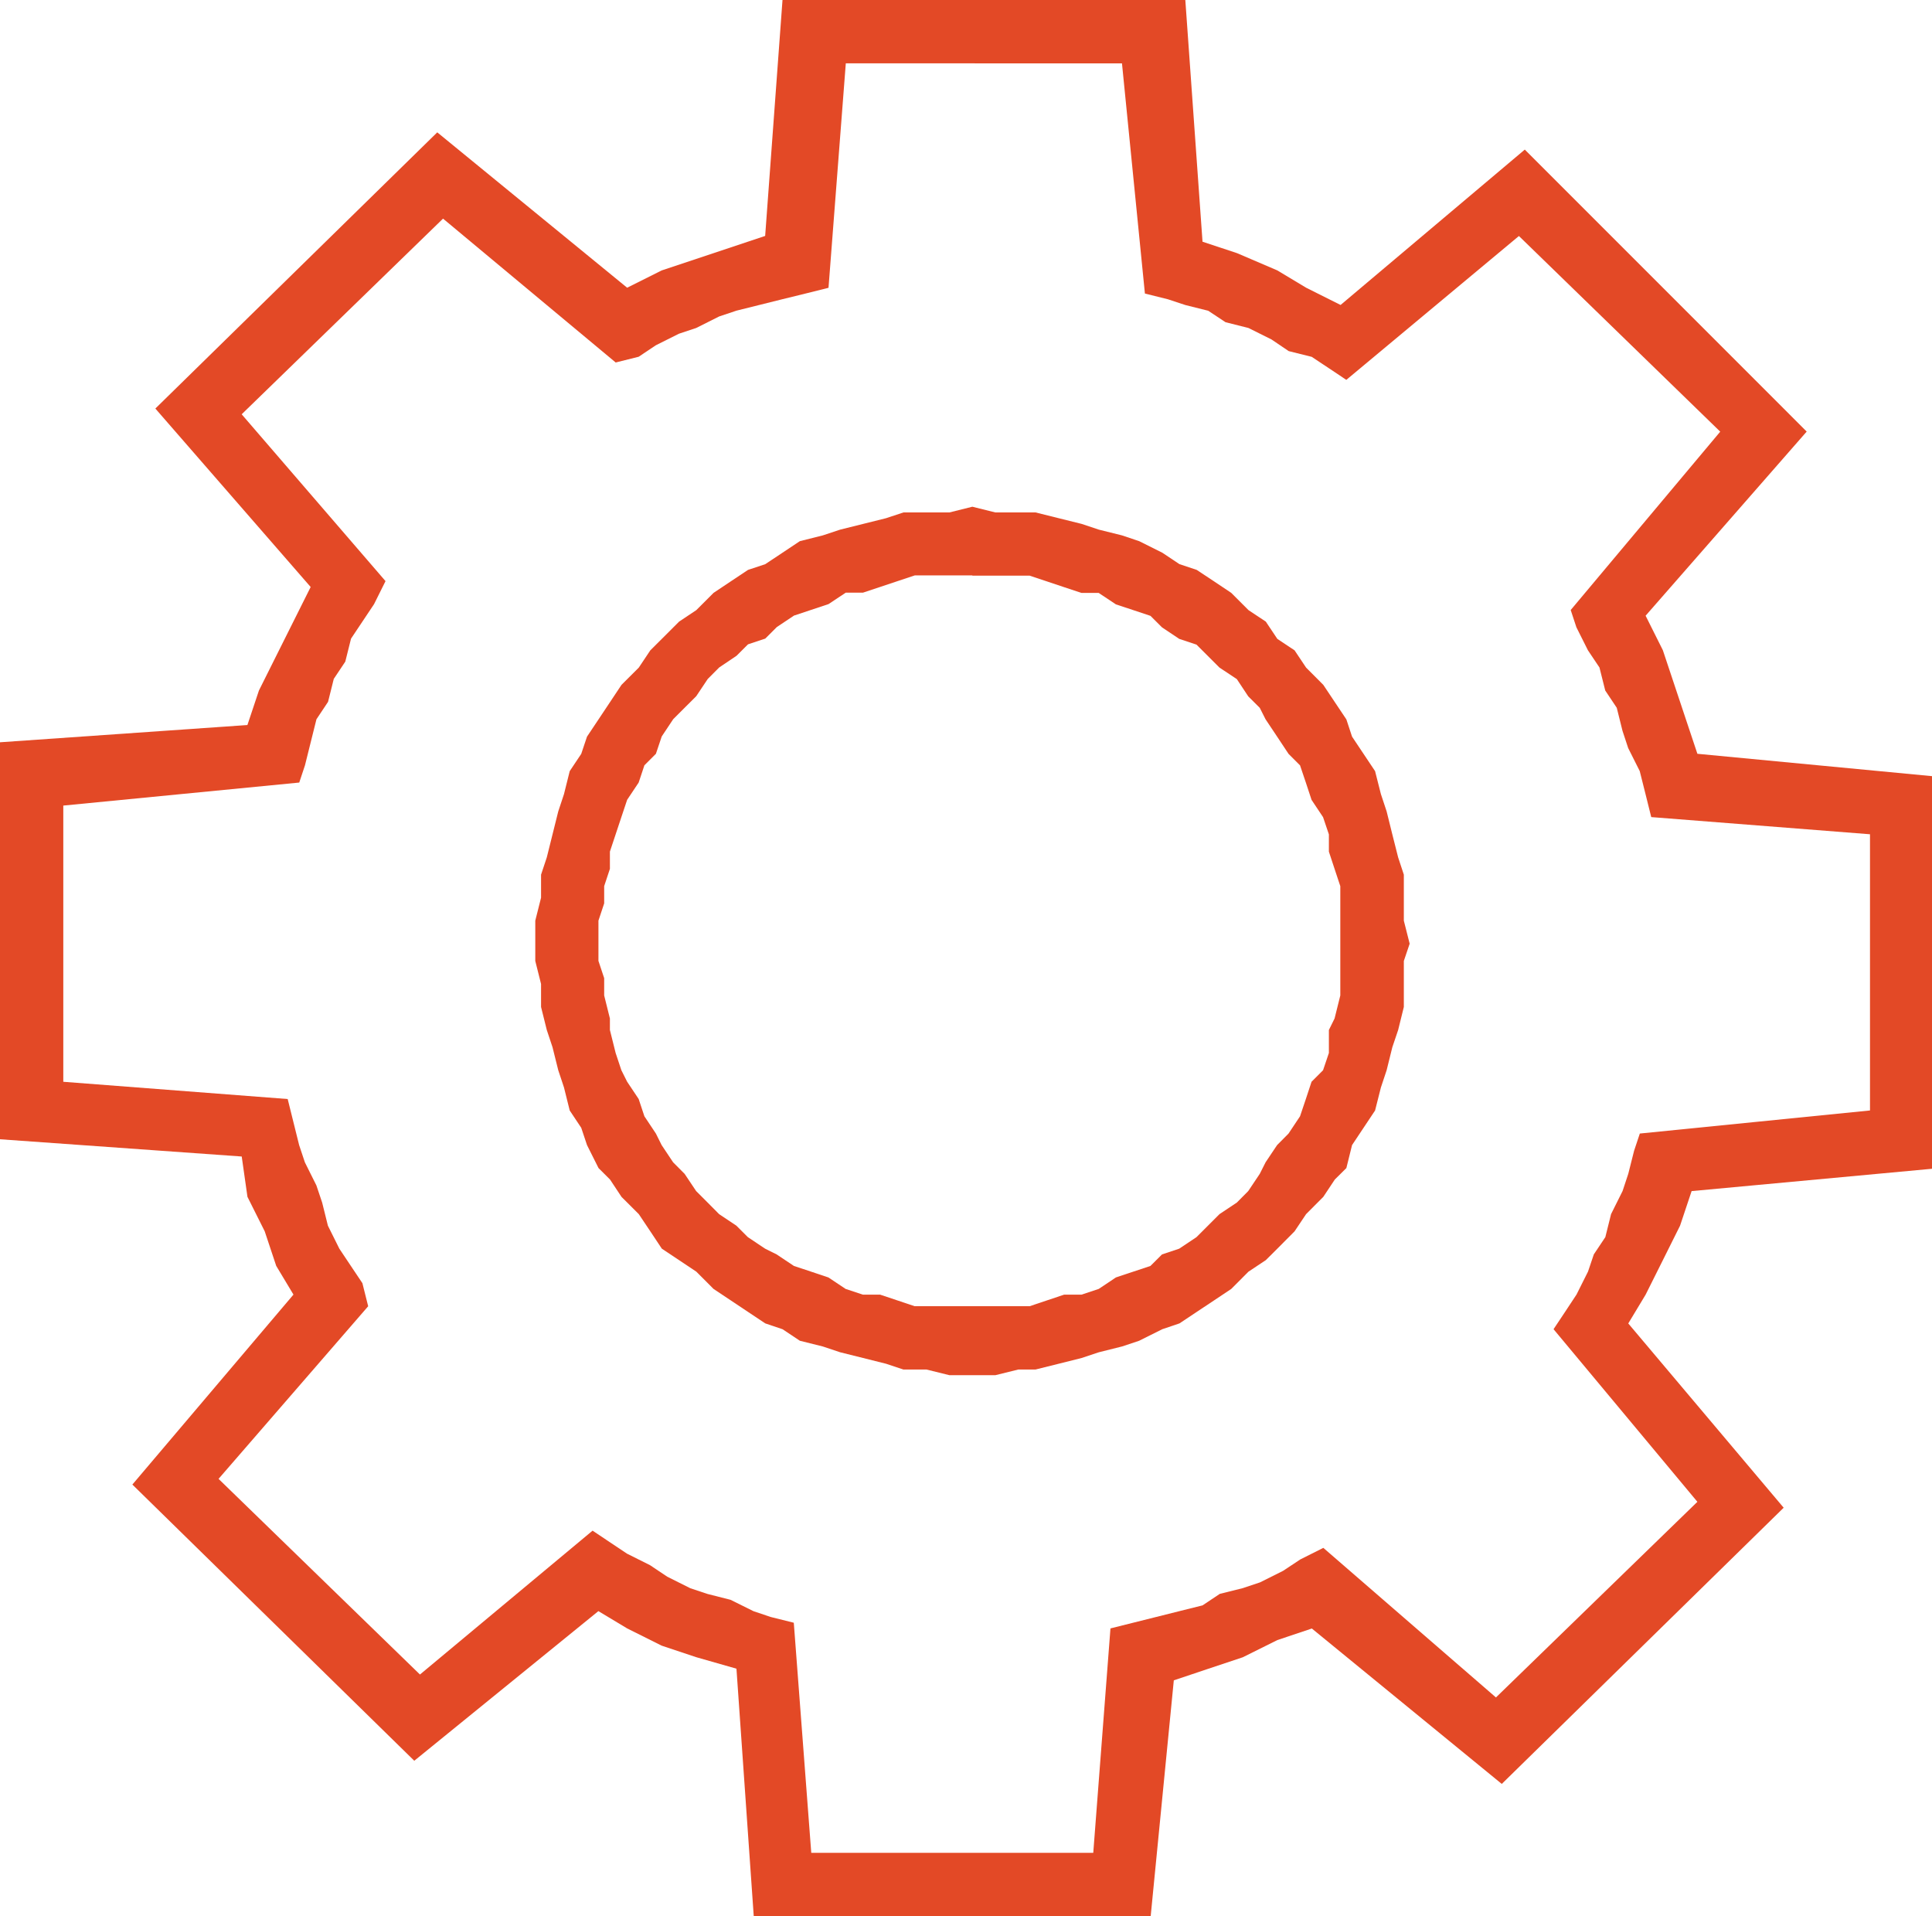
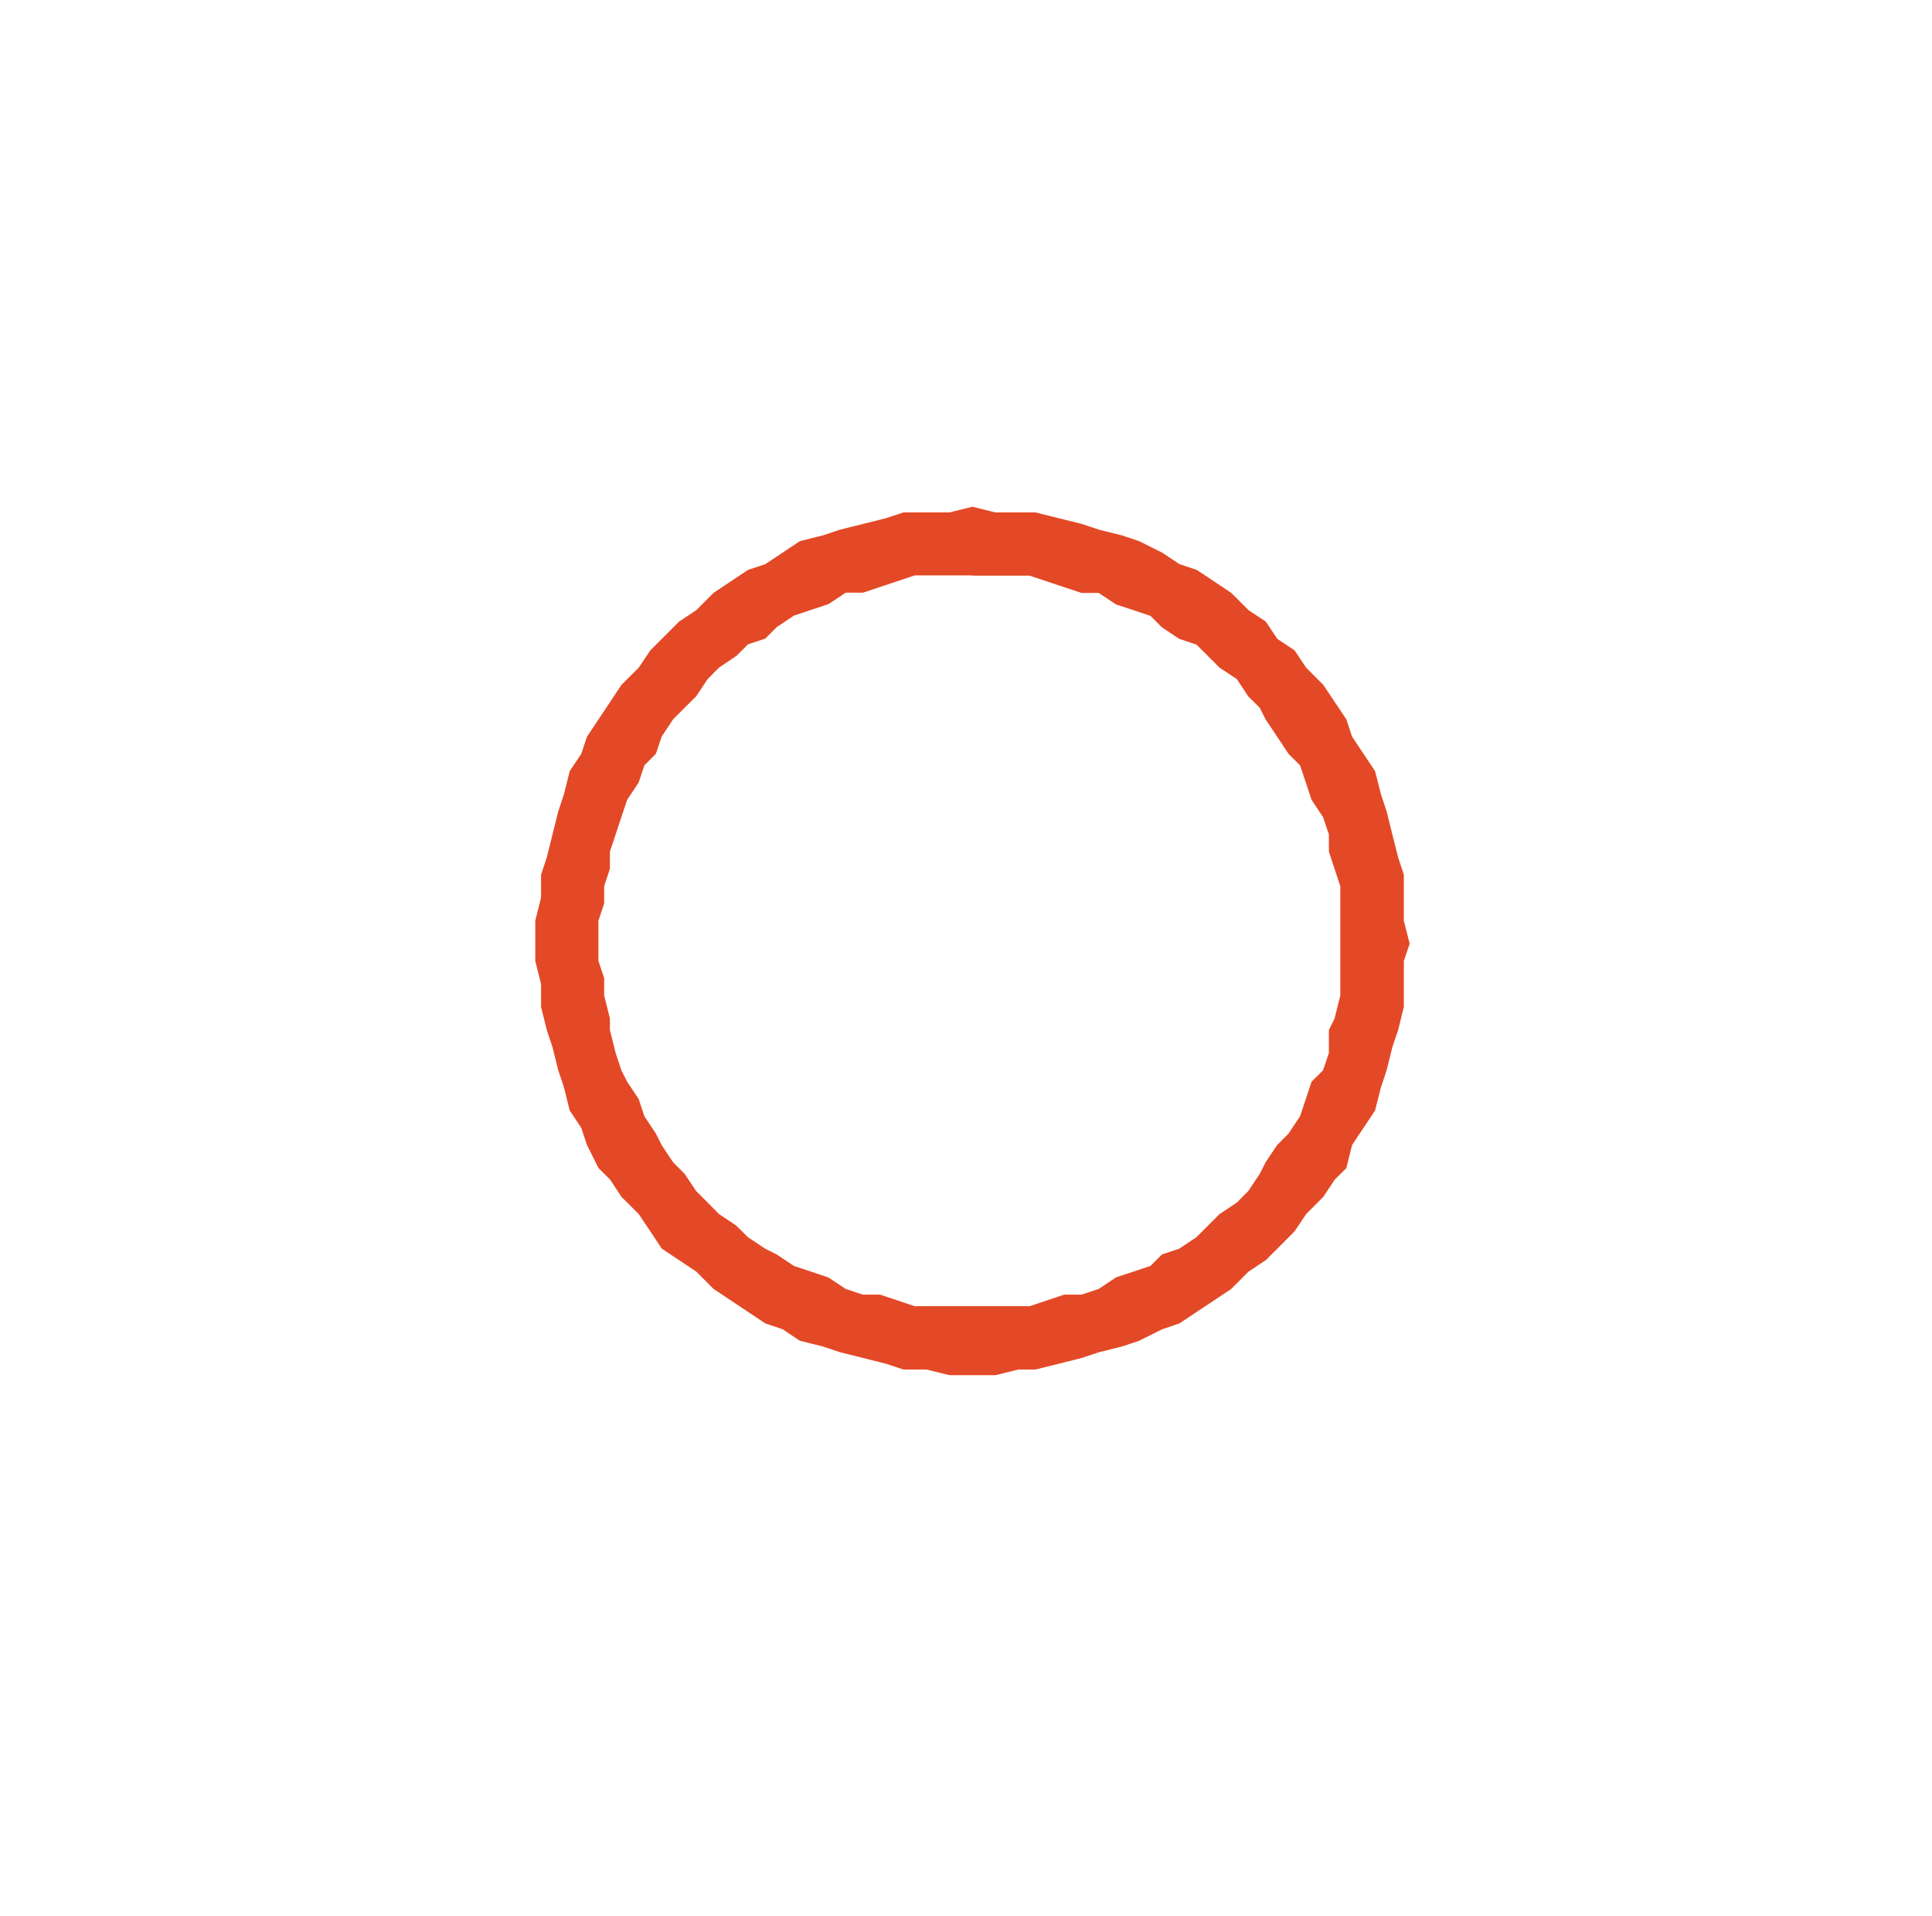
<svg xmlns="http://www.w3.org/2000/svg" version="1.1" id="Vrstva_1" x="0px" y="0px" width="42.121px" height="41.771px" viewBox="0 0 42.121 41.771" enable-background="new 0 0 42.121 41.771" xml:space="preserve">
  <path fill-rule="evenodd" clip-rule="evenodd" fill="#E34926" d="M21.199,12.543L21.199,12.543h-0.376h-0.502h-0.376l-0.376,0.125  l-0.377,0.126l-0.376,0.125H18.44l-0.377,0.25l-0.376,0.125l-0.376,0.125l-0.376,0.251l-0.251,0.251l-0.376,0.125l-0.251,0.25  L15.68,14.55l-0.25,0.251l-0.251,0.376l-0.251,0.25l-0.251,0.251l-0.25,0.376L14.3,16.432l-0.251,0.251l-0.125,0.376l-0.251,0.376  l-0.126,0.377l-0.125,0.376l-0.125,0.376v0.376l-0.125,0.377v0.376l-0.125,0.376v0.502v0.376l0.125,0.376V21.7l0.125,0.502v0.251  l0.125,0.501l0.125,0.376l0.126,0.251l0.251,0.376l0.125,0.377l0.251,0.377l0.125,0.251l0.25,0.375l0.251,0.252l0.251,0.375  l0.251,0.251l0.25,0.252l0.376,0.251l0.251,0.251l0.376,0.251l0.251,0.125l0.376,0.251l0.376,0.125l0.376,0.126l0.377,0.251  l0.375,0.124h0.376l0.377,0.126l0.376,0.126h0.376h0.502h0.376h0.377h0.375h0.502l0.375-0.126l0.376-0.126h0.378l0.375-0.124  l0.376-0.251l0.378-0.126l0.375-0.125l0.252-0.251l0.375-0.125l0.376-0.251l0.251-0.251l0.251-0.251l0.378-0.252l0.249-0.251  l0.251-0.375l0.127-0.252l0.251-0.375l0.249-0.251l0.251-0.377l0.127-0.377l0.124-0.376l0.251-0.251l0.127-0.376v-0.501l0.124-0.251  l0.125-0.502v-0.376v-0.376v-0.376v-0.502v-0.376v-0.376l-0.125-0.377l-0.124-0.376v-0.376l-0.127-0.376l-0.251-0.377l-0.124-0.376  l-0.127-0.376l-0.251-0.251l-0.249-0.376l-0.251-0.376l-0.127-0.251l-0.251-0.25l-0.249-0.376l-0.378-0.251l-0.251-0.251  l-0.251-0.25l-0.376-0.125l-0.375-0.251l-0.252-0.251l-0.375-0.125l-0.378-0.125l-0.376-0.25h-0.375l-0.378-0.125l-0.376-0.126  l-0.375-0.125h-0.502h-0.375H21.199z M21.199,29.978L21.199,29.978h-0.5l-0.502-0.124h-0.502l-0.376-0.125l-0.502-0.126  l-0.501-0.125l-0.377-0.126l-0.501-0.125l-0.377-0.251l-0.376-0.127l-0.376-0.25l-0.376-0.251l-0.376-0.25l-0.376-0.377  l-0.376-0.251l-0.376-0.25l-0.251-0.378l-0.251-0.375l-0.377-0.376l-0.25-0.378l-0.251-0.25l-0.251-0.501l-0.126-0.377l-0.251-0.377  l-0.125-0.502l-0.125-0.376l-0.125-0.501l-0.125-0.376l-0.125-0.502V21.45l-0.126-0.502v-0.376v-0.502l0.126-0.501v-0.502  l0.125-0.376l0.125-0.502l0.125-0.501l0.125-0.377l0.125-0.501l0.251-0.376l0.126-0.376l0.251-0.376l0.251-0.377l0.25-0.376  l0.377-0.376l0.251-0.376l0.251-0.25l0.376-0.376l0.376-0.251l0.376-0.376l0.376-0.251l0.376-0.25l0.376-0.125l0.376-0.25  l0.377-0.251l0.501-0.126l0.377-0.125l0.501-0.125l0.502-0.125l0.376-0.125h0.502h0.502l0.5-0.125l0.502,0.125h0.502h0.375  l0.502,0.125l0.503,0.125l0.375,0.125l0.503,0.125l0.375,0.126l0.503,0.251l0.375,0.25l0.376,0.125l0.378,0.25l0.375,0.251  l0.376,0.376l0.378,0.251l0.251,0.376l0.376,0.25l0.251,0.376l0.375,0.376l0.251,0.376l0.252,0.377l0.124,0.376l0.251,0.376  l0.251,0.376l0.127,0.501l0.125,0.377l0.124,0.501l0.127,0.502l0.124,0.376v0.502v0.501l0.127,0.502l-0.127,0.376v0.502v0.501  l-0.124,0.502l-0.127,0.376l-0.124,0.501l-0.125,0.376l-0.127,0.502l-0.251,0.377l-0.251,0.377l-0.124,0.501l-0.252,0.25  l-0.251,0.378l-0.375,0.376l-0.251,0.375l-0.376,0.378l-0.251,0.25l-0.378,0.251l-0.376,0.377l-0.375,0.25l-0.378,0.251l-0.376,0.25  l-0.375,0.127l-0.503,0.251l-0.375,0.125l-0.503,0.126l-0.375,0.125l-0.503,0.126l-0.502,0.125h-0.375l-0.502,0.124H21.199z" />
-   <path fill-rule="evenodd" clip-rule="evenodd" fill="#E34926" d="M17.687,40.39h6.148l0.375-4.892l0.503-0.126l0.5-0.125  l0.502-0.126l0.502-0.125l0.376-0.251l0.502-0.125l0.376-0.126l0.502-0.251l0.376-0.249l0.502-0.252l3.763,3.261l4.392-4.265  l-3.136-3.763l0.251-0.377l0.249-0.377l0.251-0.501l0.127-0.376l0.251-0.376l0.125-0.502l0.251-0.503l0.124-0.375l0.127-0.503  l0.125-0.375l5.018-0.503v-6.021L36,17.812l-0.125-0.502l-0.126-0.501l-0.252-0.502l-0.124-0.376l-0.125-0.502l-0.251-0.376  l-0.126-0.502l-0.252-0.376l-0.251-0.501l-0.124-0.376l3.26-3.888l-4.389-4.265l-3.763,3.136l-0.376-0.251l-0.378-0.251  l-0.502-0.125L27.721,7.4l-0.502-0.25l-0.5-0.126l-0.378-0.25l-0.5-0.125l-0.378-0.125l-0.502-0.125l-0.5-5.018H18.44l-0.377,4.893  l-0.501,0.125L17.06,6.522l-0.501,0.125l-0.502,0.125L15.68,6.898L15.178,7.15l-0.376,0.125L14.3,7.526l-0.376,0.251l-0.501,0.125  L9.659,4.766l-4.39,4.265l3.136,3.637l-0.25,0.502l-0.251,0.376l-0.251,0.376l-0.125,0.501l-0.251,0.376l-0.125,0.501L6.899,15.68  l-0.125,0.501l-0.125,0.502l-0.125,0.376L1.38,17.561v6.021l4.892,0.376l0.125,0.503l0.125,0.502l0.125,0.375l0.251,0.503  l0.126,0.375l0.125,0.503l0.25,0.502l0.251,0.376l0.251,0.375l0.126,0.503l-3.262,3.763l4.391,4.265l3.763-3.136l0.376,0.251  l0.376,0.251l0.502,0.251l0.375,0.251l0.502,0.251l0.376,0.125l0.501,0.127l0.502,0.249l0.375,0.126l0.502,0.125L17.687,40.39z   M25.087,41.771h-8.654l-0.377-5.395l-0.878-0.251l-0.752-0.251l-0.753-0.376l-0.627-0.377l-4.014,3.262l-6.146-6.021l3.512-4.141  l-0.376-0.626l-0.251-0.754l-0.376-0.751l-0.125-0.879L0,24.835v-8.654l5.394-0.376l0.251-0.752l0.376-0.753l0.376-0.752  l0.376-0.752L3.387,8.906l6.146-6.021l4.14,3.387l0.753-0.377l0.752-0.25l0.752-0.251l0.752-0.251L17.06,0h8.782l0.375,5.269  l0.754,0.25l0.878,0.376l0.627,0.377l0.751,0.376l4.016-3.387l6.146,6.147l-3.512,4.014l0.376,0.752l0.251,0.753l0.251,0.753  l0.251,0.752l5.268,0.502v8.53l-5.394,0.501l-0.252,0.754l-0.375,0.752l-0.376,0.752l-0.378,0.627l3.388,4.017l-6.146,6.021  l-4.141-3.388l-0.751,0.252l-0.754,0.375l-0.753,0.251l-0.751,0.252L25.087,41.771z" />
</svg>